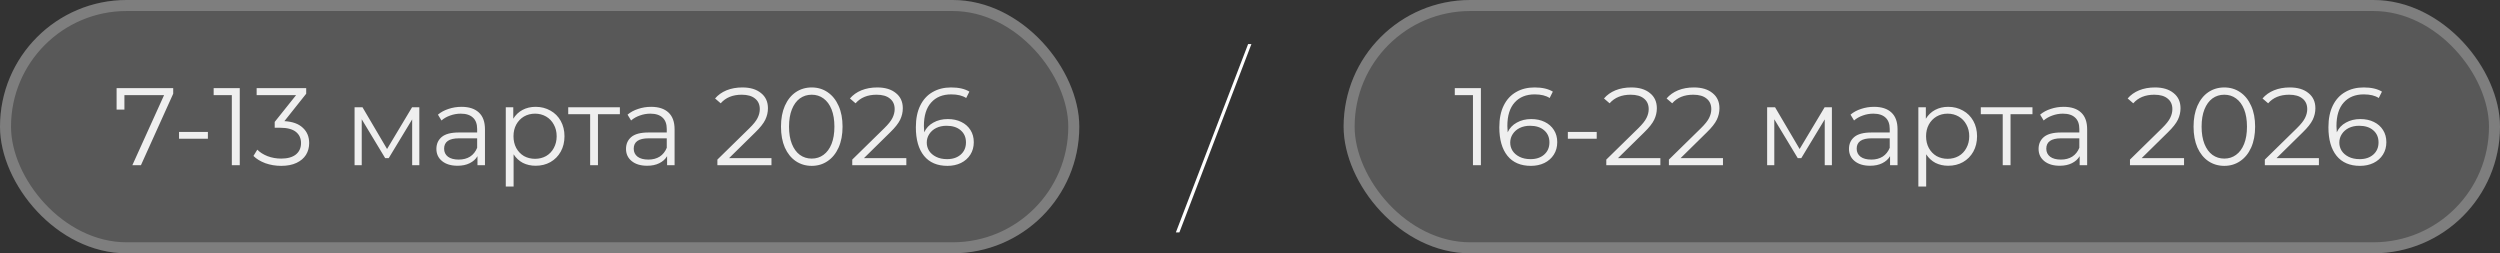
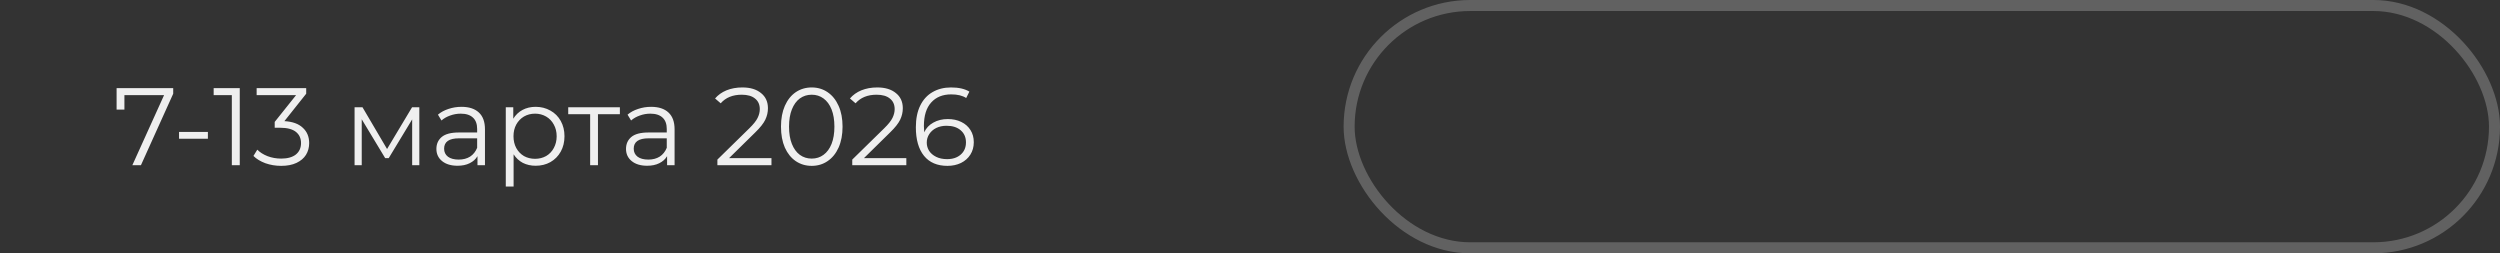
<svg xmlns="http://www.w3.org/2000/svg" width="227" height="23" viewBox="0 0 227 23" fill="none">
  <rect x="0" y="0" width="227" height="23" fill="#333333" stroke="none" />
-   <rect width="98" height="23" rx="11.5" fill="white" fill-opacity="0.18" />
-   <rect x="0.5" y="0.5" width="97" height="22" rx="11" stroke="white" stroke-opacity="0.23" />
  <path d="M15.727 8V8.51L12.797 15H12.017L14.897 8.64H11.297V9.95H10.587V8H15.727ZM16.257 11.98H18.877V12.6H16.257V11.98ZM21.77 8V15H21.05V8.64H19.4V8H21.77ZM25.823 11C26.556 11.04 27.113 11.24 27.493 11.6C27.88 11.953 28.073 12.417 28.073 12.99C28.073 13.39 27.976 13.747 27.783 14.06C27.59 14.367 27.303 14.61 26.923 14.79C26.543 14.97 26.079 15.06 25.533 15.06C25.026 15.06 24.546 14.98 24.093 14.82C23.646 14.653 23.286 14.433 23.013 14.16L23.363 13.59C23.596 13.83 23.906 14.027 24.293 14.18C24.68 14.327 25.093 14.4 25.533 14.4C26.106 14.4 26.549 14.277 26.863 14.03C27.176 13.777 27.333 13.43 27.333 12.99C27.333 12.557 27.176 12.217 26.863 11.97C26.549 11.723 26.076 11.6 25.443 11.6H24.943V11.07L26.883 8.64H23.303V8H27.803V8.51L25.823 11ZM38.075 9.74V15H37.425V10.84L35.295 14.36H34.975L32.845 10.83V15H32.195V9.74H32.915L35.145 13.53L37.415 9.74H38.075ZM41.905 9.7C42.592 9.7 43.118 9.873 43.485 10.22C43.852 10.56 44.035 11.067 44.035 11.74V15H43.355V14.18C43.195 14.453 42.958 14.667 42.645 14.82C42.338 14.973 41.972 15.05 41.545 15.05C40.958 15.05 40.492 14.91 40.145 14.63C39.798 14.35 39.625 13.98 39.625 13.52C39.625 13.073 39.785 12.713 40.105 12.44C40.432 12.167 40.948 12.03 41.655 12.03H43.325V11.71C43.325 11.257 43.198 10.913 42.945 10.68C42.692 10.44 42.322 10.32 41.835 10.32C41.502 10.32 41.182 10.377 40.875 10.49C40.568 10.597 40.305 10.747 40.085 10.94L39.765 10.41C40.032 10.183 40.352 10.01 40.725 9.89C41.098 9.763 41.492 9.7 41.905 9.7ZM41.655 14.49C42.055 14.49 42.398 14.4 42.685 14.22C42.972 14.033 43.185 13.767 43.325 13.42V12.56H41.675C40.775 12.56 40.325 12.873 40.325 13.5C40.325 13.807 40.442 14.05 40.675 14.23C40.908 14.403 41.235 14.49 41.655 14.49ZM48.635 9.7C49.128 9.7 49.575 9.813 49.975 10.04C50.375 10.26 50.688 10.573 50.915 10.98C51.142 11.387 51.255 11.85 51.255 12.37C51.255 12.897 51.142 13.363 50.915 13.77C50.688 14.177 50.375 14.493 49.975 14.72C49.582 14.94 49.135 15.05 48.635 15.05C48.208 15.05 47.822 14.963 47.475 14.79C47.135 14.61 46.855 14.35 46.635 14.01V16.94H45.925V9.74H46.605V10.78C46.818 10.433 47.098 10.167 47.445 9.98C47.798 9.793 48.195 9.7 48.635 9.7ZM48.585 14.42C48.952 14.42 49.285 14.337 49.585 14.17C49.885 13.997 50.118 13.753 50.285 13.44C50.458 13.127 50.545 12.77 50.545 12.37C50.545 11.97 50.458 11.617 50.285 11.31C50.118 10.997 49.885 10.753 49.585 10.58C49.285 10.407 48.952 10.32 48.585 10.32C48.212 10.32 47.875 10.407 47.575 10.58C47.282 10.753 47.048 10.997 46.875 11.31C46.708 11.617 46.625 11.97 46.625 12.37C46.625 12.77 46.708 13.127 46.875 13.44C47.048 13.753 47.282 13.997 47.575 14.17C47.875 14.337 48.212 14.42 48.585 14.42ZM56.285 10.37H54.295V15H53.585V10.37H51.595V9.74H56.285V10.37ZM59.122 9.7C59.808 9.7 60.335 9.873 60.702 10.22C61.068 10.56 61.252 11.067 61.252 11.74V15H60.572V14.18C60.412 14.453 60.175 14.667 59.862 14.82C59.555 14.973 59.188 15.05 58.762 15.05C58.175 15.05 57.708 14.91 57.362 14.63C57.015 14.35 56.842 13.98 56.842 13.52C56.842 13.073 57.002 12.713 57.322 12.44C57.648 12.167 58.165 12.03 58.872 12.03H60.542V11.71C60.542 11.257 60.415 10.913 60.162 10.68C59.908 10.44 59.538 10.32 59.052 10.32C58.718 10.32 58.398 10.377 58.092 10.49C57.785 10.597 57.522 10.747 57.302 10.94L56.982 10.41C57.248 10.183 57.568 10.01 57.942 9.89C58.315 9.763 58.708 9.7 59.122 9.7ZM58.872 14.49C59.272 14.49 59.615 14.4 59.902 14.22C60.188 14.033 60.402 13.767 60.542 13.42V12.56H58.892C57.992 12.56 57.542 12.873 57.542 13.5C57.542 13.807 57.658 14.05 57.892 14.23C58.125 14.403 58.452 14.49 58.872 14.49ZM70.049 14.36V15H65.139V14.49L68.049 11.64C68.416 11.28 68.662 10.97 68.789 10.71C68.922 10.443 68.989 10.177 68.989 9.91C68.989 9.497 68.846 9.177 68.559 8.95C68.279 8.717 67.876 8.6 67.349 8.6C66.529 8.6 65.892 8.86 65.439 9.38L64.929 8.94C65.202 8.62 65.549 8.373 65.969 8.2C66.396 8.027 66.876 7.94 67.409 7.94C68.122 7.94 68.686 8.11 69.099 8.45C69.519 8.783 69.729 9.243 69.729 9.83C69.729 10.19 69.649 10.537 69.489 10.87C69.329 11.203 69.026 11.587 68.579 12.02L66.199 14.36H70.049ZM73.704 15.06C73.164 15.06 72.68 14.917 72.254 14.63C71.834 14.343 71.504 13.933 71.264 13.4C71.03 12.86 70.914 12.227 70.914 11.5C70.914 10.773 71.03 10.143 71.264 9.61C71.504 9.07 71.834 8.657 72.254 8.37C72.68 8.083 73.164 7.94 73.704 7.94C74.244 7.94 74.724 8.083 75.144 8.37C75.57 8.657 75.904 9.07 76.144 9.61C76.384 10.143 76.504 10.773 76.504 11.5C76.504 12.227 76.384 12.86 76.144 13.4C75.904 13.933 75.57 14.343 75.144 14.63C74.724 14.917 74.244 15.06 73.704 15.06ZM73.704 14.4C74.11 14.4 74.467 14.287 74.774 14.06C75.087 13.833 75.33 13.503 75.504 13.07C75.677 12.637 75.764 12.113 75.764 11.5C75.764 10.887 75.677 10.363 75.504 9.93C75.33 9.497 75.087 9.167 74.774 8.94C74.467 8.713 74.11 8.6 73.704 8.6C73.297 8.6 72.937 8.713 72.624 8.94C72.317 9.167 72.077 9.497 71.904 9.93C71.73 10.363 71.644 10.887 71.644 11.5C71.644 12.113 71.73 12.637 71.904 13.07C72.077 13.503 72.317 13.833 72.624 14.06C72.937 14.287 73.297 14.4 73.704 14.4ZM82.295 14.36V15H77.385V14.49L80.295 11.64C80.662 11.28 80.909 10.97 81.035 10.71C81.168 10.443 81.235 10.177 81.235 9.91C81.235 9.497 81.092 9.177 80.805 8.95C80.525 8.717 80.122 8.6 79.595 8.6C78.775 8.6 78.138 8.86 77.685 9.38L77.175 8.94C77.448 8.62 77.795 8.373 78.215 8.2C78.642 8.027 79.122 7.94 79.655 7.94C80.368 7.94 80.932 8.11 81.345 8.45C81.765 8.783 81.975 9.243 81.975 9.83C81.975 10.19 81.895 10.537 81.735 10.87C81.575 11.203 81.272 11.587 80.825 12.02L78.445 14.36H82.295ZM86.06 10.81C86.52 10.81 86.926 10.897 87.28 11.07C87.64 11.243 87.92 11.49 88.12 11.81C88.32 12.123 88.42 12.49 88.42 12.91C88.42 13.337 88.316 13.713 88.11 14.04C87.903 14.367 87.616 14.62 87.25 14.8C86.89 14.973 86.483 15.06 86.03 15.06C85.103 15.06 84.393 14.757 83.9 14.15C83.406 13.537 83.16 12.673 83.16 11.56C83.16 10.78 83.293 10.12 83.56 9.58C83.826 9.04 84.2 8.633 84.68 8.36C85.16 8.08 85.72 7.94 86.36 7.94C87.053 7.94 87.606 8.067 88.02 8.32L87.73 8.9C87.396 8.68 86.943 8.57 86.37 8.57C85.596 8.57 84.99 8.817 84.55 9.31C84.11 9.797 83.89 10.507 83.89 11.44C83.89 11.607 83.9 11.797 83.92 12.01C84.093 11.63 84.37 11.337 84.75 11.13C85.13 10.917 85.566 10.81 86.06 10.81ZM86 14.45C86.506 14.45 86.916 14.313 87.23 14.04C87.55 13.76 87.71 13.39 87.71 12.93C87.71 12.47 87.55 12.103 87.23 11.83C86.916 11.557 86.49 11.42 85.95 11.42C85.596 11.42 85.283 11.487 85.01 11.62C84.743 11.753 84.533 11.937 84.38 12.17C84.226 12.403 84.15 12.663 84.15 12.95C84.15 13.217 84.22 13.463 84.36 13.69C84.506 13.917 84.72 14.1 85 14.24C85.28 14.38 85.613 14.45 86 14.45Z" fill="#EFEFEF" />
-   <rect x="122" width="105" height="23" rx="11.5" fill="white" fill-opacity="0.18" />
  <rect x="122.5" y="0.5" width="104" height="22" rx="11" stroke="white" stroke-opacity="0.23" />
-   <path d="M134.465 8V15H133.745V8.64H132.095V8H134.465ZM139.038 10.81C139.498 10.81 139.905 10.897 140.258 11.07C140.618 11.243 140.898 11.49 141.098 11.81C141.298 12.123 141.398 12.49 141.398 12.91C141.398 13.337 141.295 13.713 141.088 14.04C140.881 14.367 140.595 14.62 140.228 14.8C139.868 14.973 139.461 15.06 139.008 15.06C138.081 15.06 137.371 14.757 136.878 14.15C136.385 13.537 136.138 12.673 136.138 11.56C136.138 10.78 136.271 10.12 136.538 9.58C136.805 9.04 137.178 8.633 137.658 8.36C138.138 8.08 138.698 7.94 139.338 7.94C140.031 7.94 140.585 8.067 140.998 8.32L140.708 8.9C140.375 8.68 139.921 8.57 139.348 8.57C138.575 8.57 137.968 8.817 137.528 9.31C137.088 9.797 136.868 10.507 136.868 11.44C136.868 11.607 136.878 11.797 136.898 12.01C137.071 11.63 137.348 11.337 137.728 11.13C138.108 10.917 138.545 10.81 139.038 10.81ZM138.978 14.45C139.485 14.45 139.895 14.313 140.208 14.04C140.528 13.76 140.688 13.39 140.688 12.93C140.688 12.47 140.528 12.103 140.208 11.83C139.895 11.557 139.468 11.42 138.928 11.42C138.575 11.42 138.261 11.487 137.988 11.62C137.721 11.753 137.511 11.937 137.358 12.17C137.205 12.403 137.128 12.663 137.128 12.95C137.128 13.217 137.198 13.463 137.338 13.69C137.485 13.917 137.698 14.1 137.978 14.24C138.258 14.38 138.591 14.45 138.978 14.45ZM142.361 11.98H144.981V12.6H142.361V11.98ZM150.762 14.36V15H145.852V14.49L148.762 11.64C149.129 11.28 149.375 10.97 149.502 10.71C149.635 10.443 149.702 10.177 149.702 9.91C149.702 9.497 149.559 9.177 149.272 8.95C148.992 8.717 148.589 8.6 148.062 8.6C147.242 8.6 146.605 8.86 146.152 9.38L145.642 8.94C145.915 8.62 146.262 8.373 146.682 8.2C147.109 8.027 147.589 7.94 148.122 7.94C148.835 7.94 149.399 8.11 149.812 8.45C150.232 8.783 150.442 9.243 150.442 9.83C150.442 10.19 150.362 10.537 150.202 10.87C150.042 11.203 149.739 11.587 149.292 12.02L146.912 14.36H150.762ZM156.446 14.36V15H151.536V14.49L154.446 11.64C154.812 11.28 155.059 10.97 155.186 10.71C155.319 10.443 155.386 10.177 155.386 9.91C155.386 9.497 155.242 9.177 154.956 8.95C154.676 8.717 154.272 8.6 153.746 8.6C152.926 8.6 152.289 8.86 151.836 9.38L151.326 8.94C151.599 8.62 151.946 8.373 152.366 8.2C152.792 8.027 153.272 7.94 153.806 7.94C154.519 7.94 155.082 8.11 155.496 8.45C155.916 8.783 156.126 9.243 156.126 9.83C156.126 10.19 156.046 10.537 155.886 10.87C155.726 11.203 155.422 11.587 154.976 12.02L152.596 14.36H156.446ZM166.336 9.74V15H165.686V10.84L163.556 14.36H163.236L161.106 10.83V15H160.456V9.74H161.176L163.406 13.53L165.676 9.74H166.336ZM170.167 9.7C170.853 9.7 171.38 9.873 171.747 10.22C172.113 10.56 172.297 11.067 172.297 11.74V15H171.617V14.18C171.457 14.453 171.22 14.667 170.907 14.82C170.6 14.973 170.233 15.05 169.807 15.05C169.22 15.05 168.753 14.91 168.407 14.63C168.06 14.35 167.887 13.98 167.887 13.52C167.887 13.073 168.047 12.713 168.367 12.44C168.693 12.167 169.21 12.03 169.917 12.03H171.587V11.71C171.587 11.257 171.46 10.913 171.207 10.68C170.953 10.44 170.583 10.32 170.097 10.32C169.763 10.32 169.443 10.377 169.137 10.49C168.83 10.597 168.567 10.747 168.347 10.94L168.027 10.41C168.293 10.183 168.613 10.01 168.987 9.89C169.36 9.763 169.753 9.7 170.167 9.7ZM169.917 14.49C170.317 14.49 170.66 14.4 170.947 14.22C171.233 14.033 171.447 13.767 171.587 13.42V12.56H169.937C169.037 12.56 168.587 12.873 168.587 13.5C168.587 13.807 168.703 14.05 168.937 14.23C169.17 14.403 169.497 14.49 169.917 14.49ZM176.897 9.7C177.39 9.7 177.837 9.813 178.237 10.04C178.637 10.26 178.95 10.573 179.177 10.98C179.403 11.387 179.517 11.85 179.517 12.37C179.517 12.897 179.403 13.363 179.177 13.77C178.95 14.177 178.637 14.493 178.237 14.72C177.843 14.94 177.397 15.05 176.897 15.05C176.47 15.05 176.083 14.963 175.737 14.79C175.397 14.61 175.117 14.35 174.897 14.01V16.94H174.187V9.74H174.867V10.78C175.08 10.433 175.36 10.167 175.707 9.98C176.06 9.793 176.457 9.7 176.897 9.7ZM176.847 14.42C177.213 14.42 177.547 14.337 177.847 14.17C178.147 13.997 178.38 13.753 178.547 13.44C178.72 13.127 178.807 12.77 178.807 12.37C178.807 11.97 178.72 11.617 178.547 11.31C178.38 10.997 178.147 10.753 177.847 10.58C177.547 10.407 177.213 10.32 176.847 10.32C176.473 10.32 176.137 10.407 175.837 10.58C175.543 10.753 175.31 10.997 175.137 11.31C174.97 11.617 174.887 11.97 174.887 12.37C174.887 12.77 174.97 13.127 175.137 13.44C175.31 13.753 175.543 13.997 175.837 14.17C176.137 14.337 176.473 14.42 176.847 14.42ZM184.547 10.37H182.557V15H181.847V10.37H179.857V9.74H184.547V10.37ZM187.383 9.7C188.07 9.7 188.597 9.873 188.963 10.22C189.33 10.56 189.513 11.067 189.513 11.74V15H188.833V14.18C188.673 14.453 188.437 14.667 188.123 14.82C187.817 14.973 187.45 15.05 187.023 15.05C186.437 15.05 185.97 14.91 185.623 14.63C185.277 14.35 185.103 13.98 185.103 13.52C185.103 13.073 185.263 12.713 185.583 12.44C185.91 12.167 186.427 12.03 187.133 12.03H188.803V11.71C188.803 11.257 188.677 10.913 188.423 10.68C188.17 10.44 187.8 10.32 187.313 10.32C186.98 10.32 186.66 10.377 186.353 10.49C186.047 10.597 185.783 10.747 185.563 10.94L185.243 10.41C185.51 10.183 185.83 10.01 186.203 9.89C186.577 9.763 186.97 9.7 187.383 9.7ZM187.133 14.49C187.533 14.49 187.877 14.4 188.163 14.22C188.45 14.033 188.663 13.767 188.803 13.42V12.56H187.153C186.253 12.56 185.803 12.873 185.803 13.5C185.803 13.807 185.92 14.05 186.153 14.23C186.387 14.403 186.713 14.49 187.133 14.49ZM198.311 14.36V15H193.401V14.49L196.311 11.64C196.677 11.28 196.924 10.97 197.051 10.71C197.184 10.443 197.251 10.177 197.251 9.91C197.251 9.497 197.107 9.177 196.821 8.95C196.541 8.717 196.137 8.6 195.611 8.6C194.791 8.6 194.154 8.86 193.701 9.38L193.191 8.94C193.464 8.62 193.811 8.373 194.231 8.2C194.657 8.027 195.137 7.94 195.671 7.94C196.384 7.94 196.947 8.11 197.361 8.45C197.781 8.783 197.991 9.243 197.991 9.83C197.991 10.19 197.911 10.537 197.751 10.87C197.591 11.203 197.287 11.587 196.841 12.02L194.461 14.36H198.311ZM201.965 15.06C201.425 15.06 200.942 14.917 200.515 14.63C200.095 14.343 199.765 13.933 199.525 13.4C199.292 12.86 199.175 12.227 199.175 11.5C199.175 10.773 199.292 10.143 199.525 9.61C199.765 9.07 200.095 8.657 200.515 8.37C200.942 8.083 201.425 7.94 201.965 7.94C202.505 7.94 202.985 8.083 203.405 8.37C203.832 8.657 204.165 9.07 204.405 9.61C204.645 10.143 204.765 10.773 204.765 11.5C204.765 12.227 204.645 12.86 204.405 13.4C204.165 13.933 203.832 14.343 203.405 14.63C202.985 14.917 202.505 15.06 201.965 15.06ZM201.965 14.4C202.372 14.4 202.729 14.287 203.035 14.06C203.349 13.833 203.592 13.503 203.765 13.07C203.939 12.637 204.025 12.113 204.025 11.5C204.025 10.887 203.939 10.363 203.765 9.93C203.592 9.497 203.349 9.167 203.035 8.94C202.729 8.713 202.372 8.6 201.965 8.6C201.559 8.6 201.199 8.713 200.885 8.94C200.579 9.167 200.339 9.497 200.165 9.93C199.992 10.363 199.905 10.887 199.905 11.5C199.905 12.113 199.992 12.637 200.165 13.07C200.339 13.503 200.579 13.833 200.885 14.06C201.199 14.287 201.559 14.4 201.965 14.4ZM210.557 14.36V15H205.647V14.49L208.557 11.64C208.924 11.28 209.17 10.97 209.297 10.71C209.43 10.443 209.497 10.177 209.497 9.91C209.497 9.497 209.354 9.177 209.067 8.95C208.787 8.717 208.384 8.6 207.857 8.6C207.037 8.6 206.4 8.86 205.947 9.38L205.437 8.94C205.71 8.62 206.057 8.373 206.477 8.2C206.904 8.027 207.384 7.94 207.917 7.94C208.63 7.94 209.194 8.11 209.607 8.45C210.027 8.783 210.237 9.243 210.237 9.83C210.237 10.19 210.157 10.537 209.997 10.87C209.837 11.203 209.534 11.587 209.087 12.02L206.707 14.36H210.557ZM214.321 10.81C214.781 10.81 215.188 10.897 215.541 11.07C215.901 11.243 216.181 11.49 216.381 11.81C216.581 12.123 216.681 12.49 216.681 12.91C216.681 13.337 216.578 13.713 216.371 14.04C216.165 14.367 215.878 14.62 215.511 14.8C215.151 14.973 214.745 15.06 214.291 15.06C213.365 15.06 212.655 14.757 212.161 14.15C211.668 13.537 211.421 12.673 211.421 11.56C211.421 10.78 211.555 10.12 211.821 9.58C212.088 9.04 212.461 8.633 212.941 8.36C213.421 8.08 213.981 7.94 214.621 7.94C215.315 7.94 215.868 8.067 216.281 8.32L215.991 8.9C215.658 8.68 215.205 8.57 214.631 8.57C213.858 8.57 213.251 8.817 212.811 9.31C212.371 9.797 212.151 10.507 212.151 11.44C212.151 11.607 212.161 11.797 212.181 12.01C212.355 11.63 212.631 11.337 213.011 11.13C213.391 10.917 213.828 10.81 214.321 10.81ZM214.261 14.45C214.768 14.45 215.178 14.313 215.491 14.04C215.811 13.76 215.971 13.39 215.971 12.93C215.971 12.47 215.811 12.103 215.491 11.83C215.178 11.557 214.751 11.42 214.211 11.42C213.858 11.42 213.545 11.487 213.271 11.62C213.005 11.753 212.795 11.937 212.641 12.17C212.488 12.403 212.411 12.663 212.411 12.95C212.411 13.217 212.481 13.463 212.621 13.69C212.768 13.917 212.981 14.1 213.261 14.24C213.541 14.38 213.875 14.45 214.261 14.45Z" fill="#EFEFEF" />
-   <path d="M113.629 4L107.089 21.1H106.769L113.329 4H113.629Z" fill="white" />
</svg>